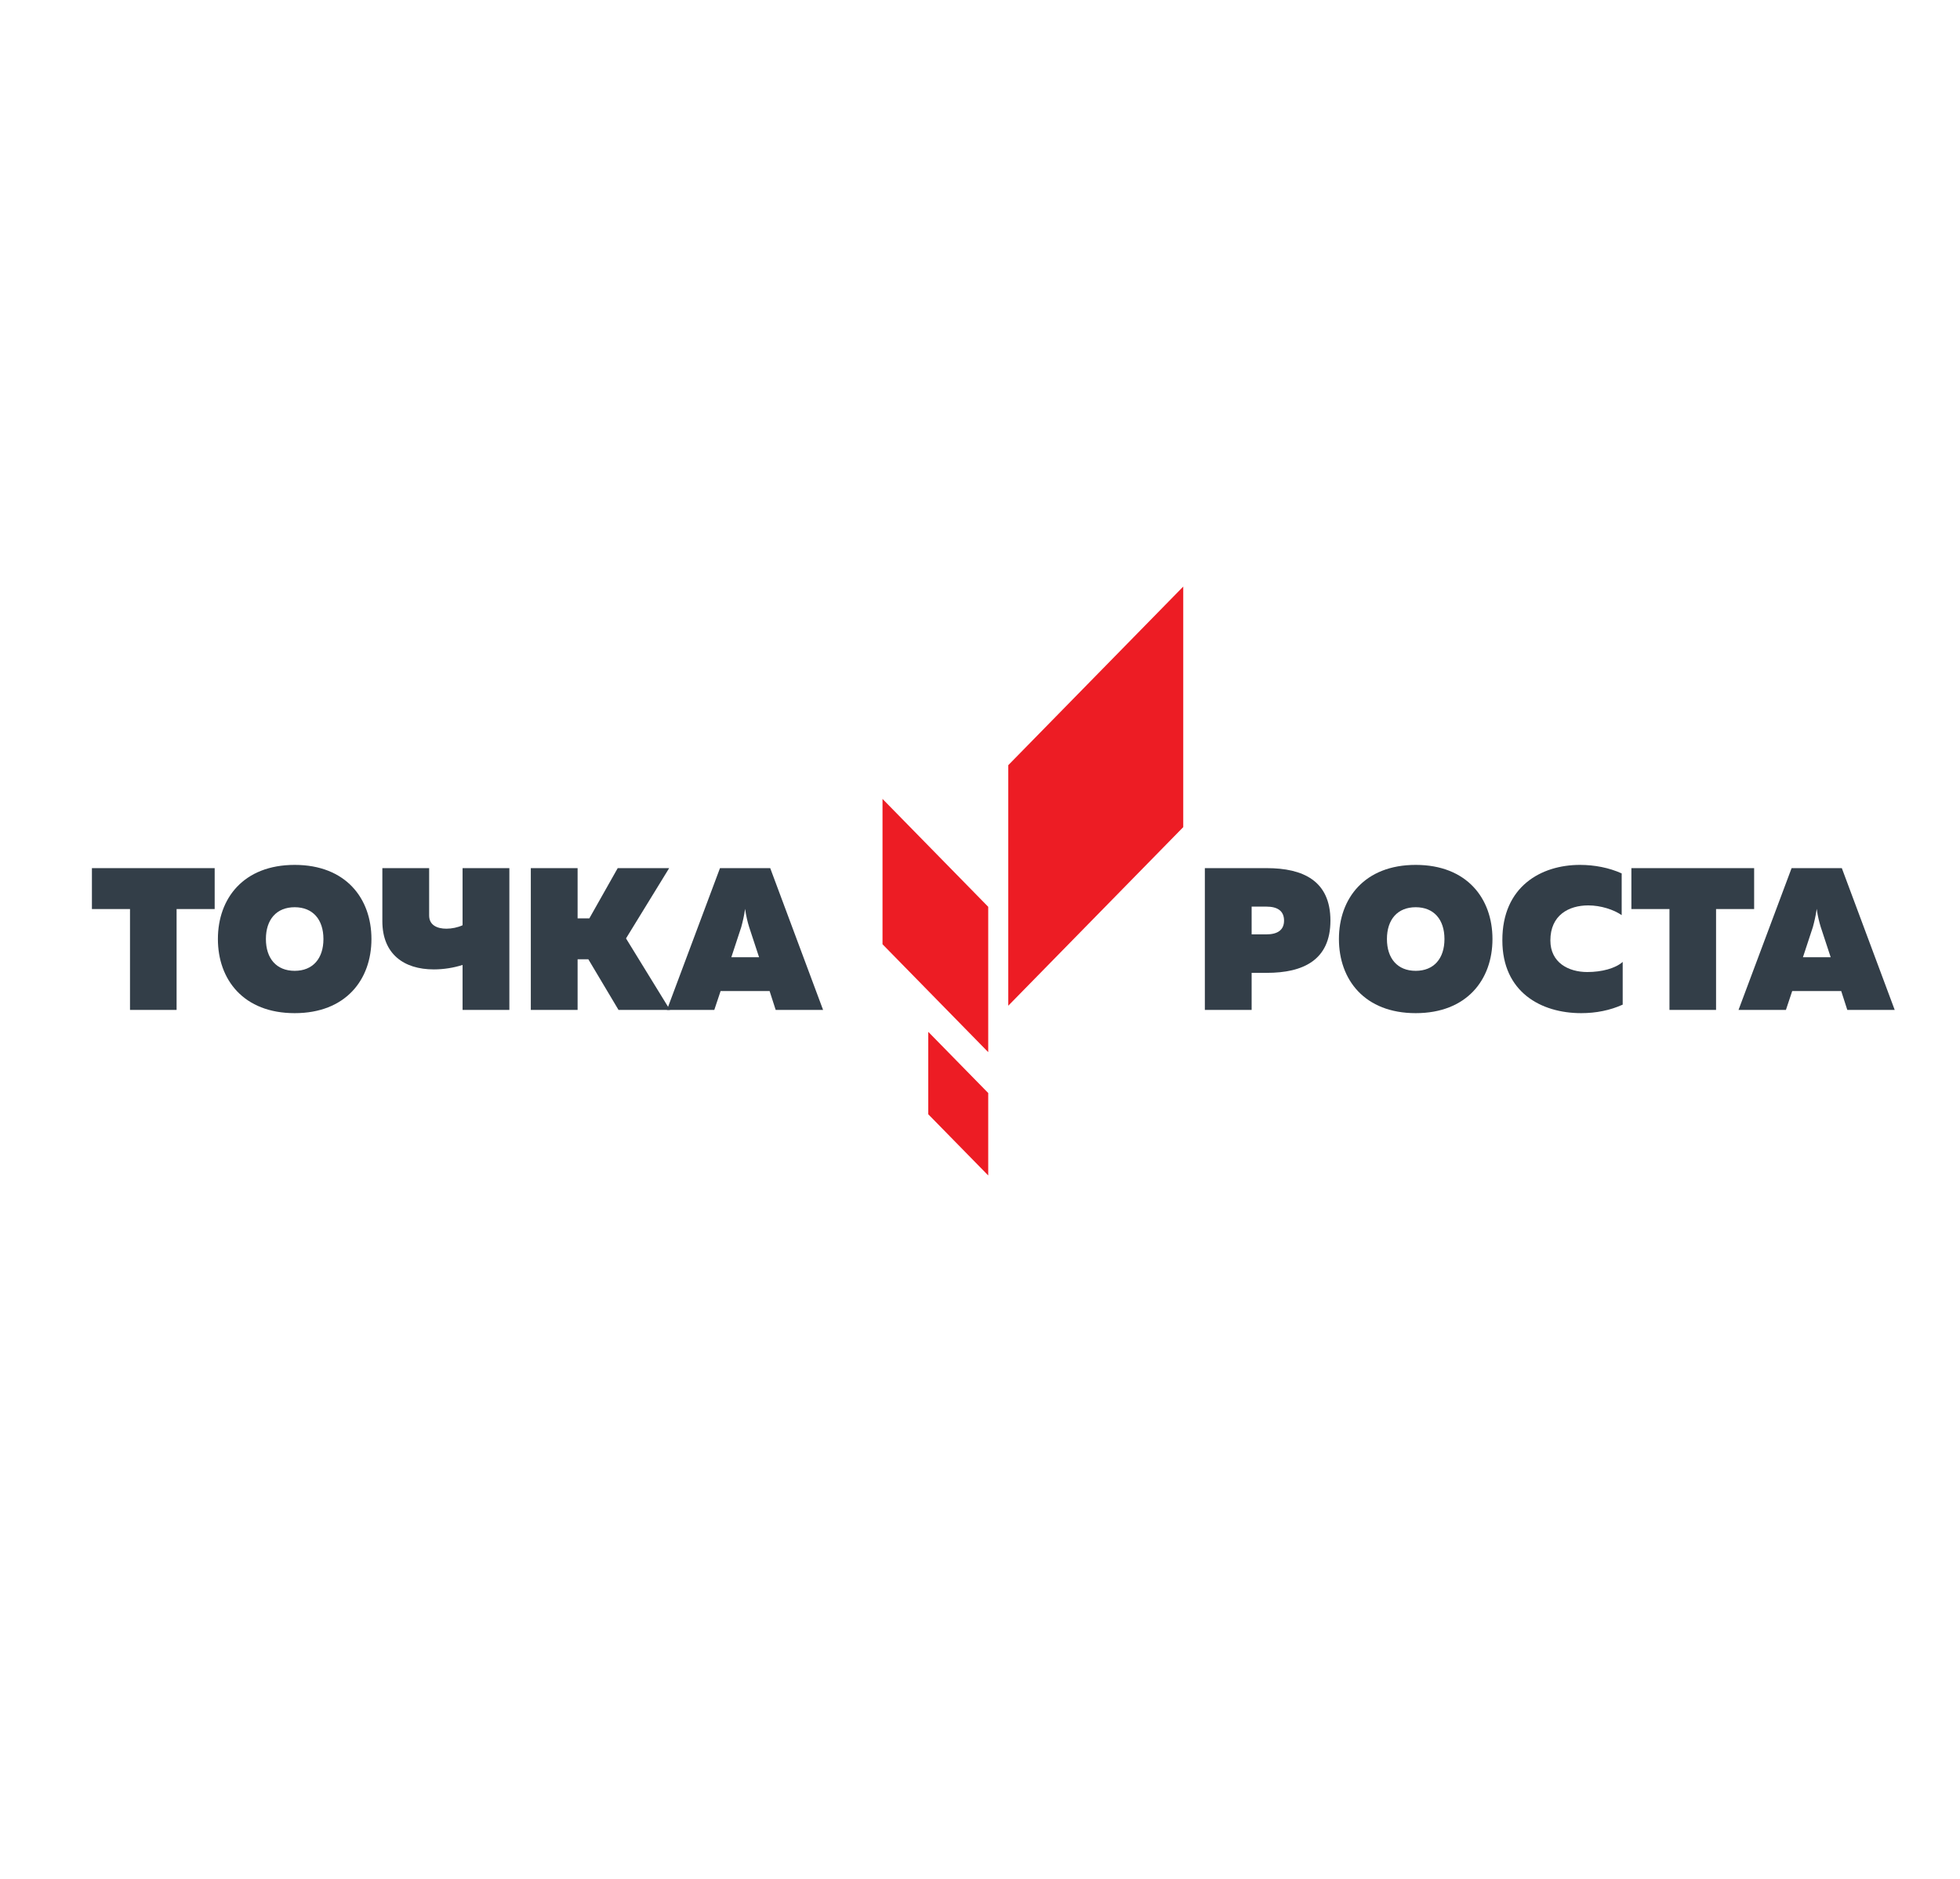
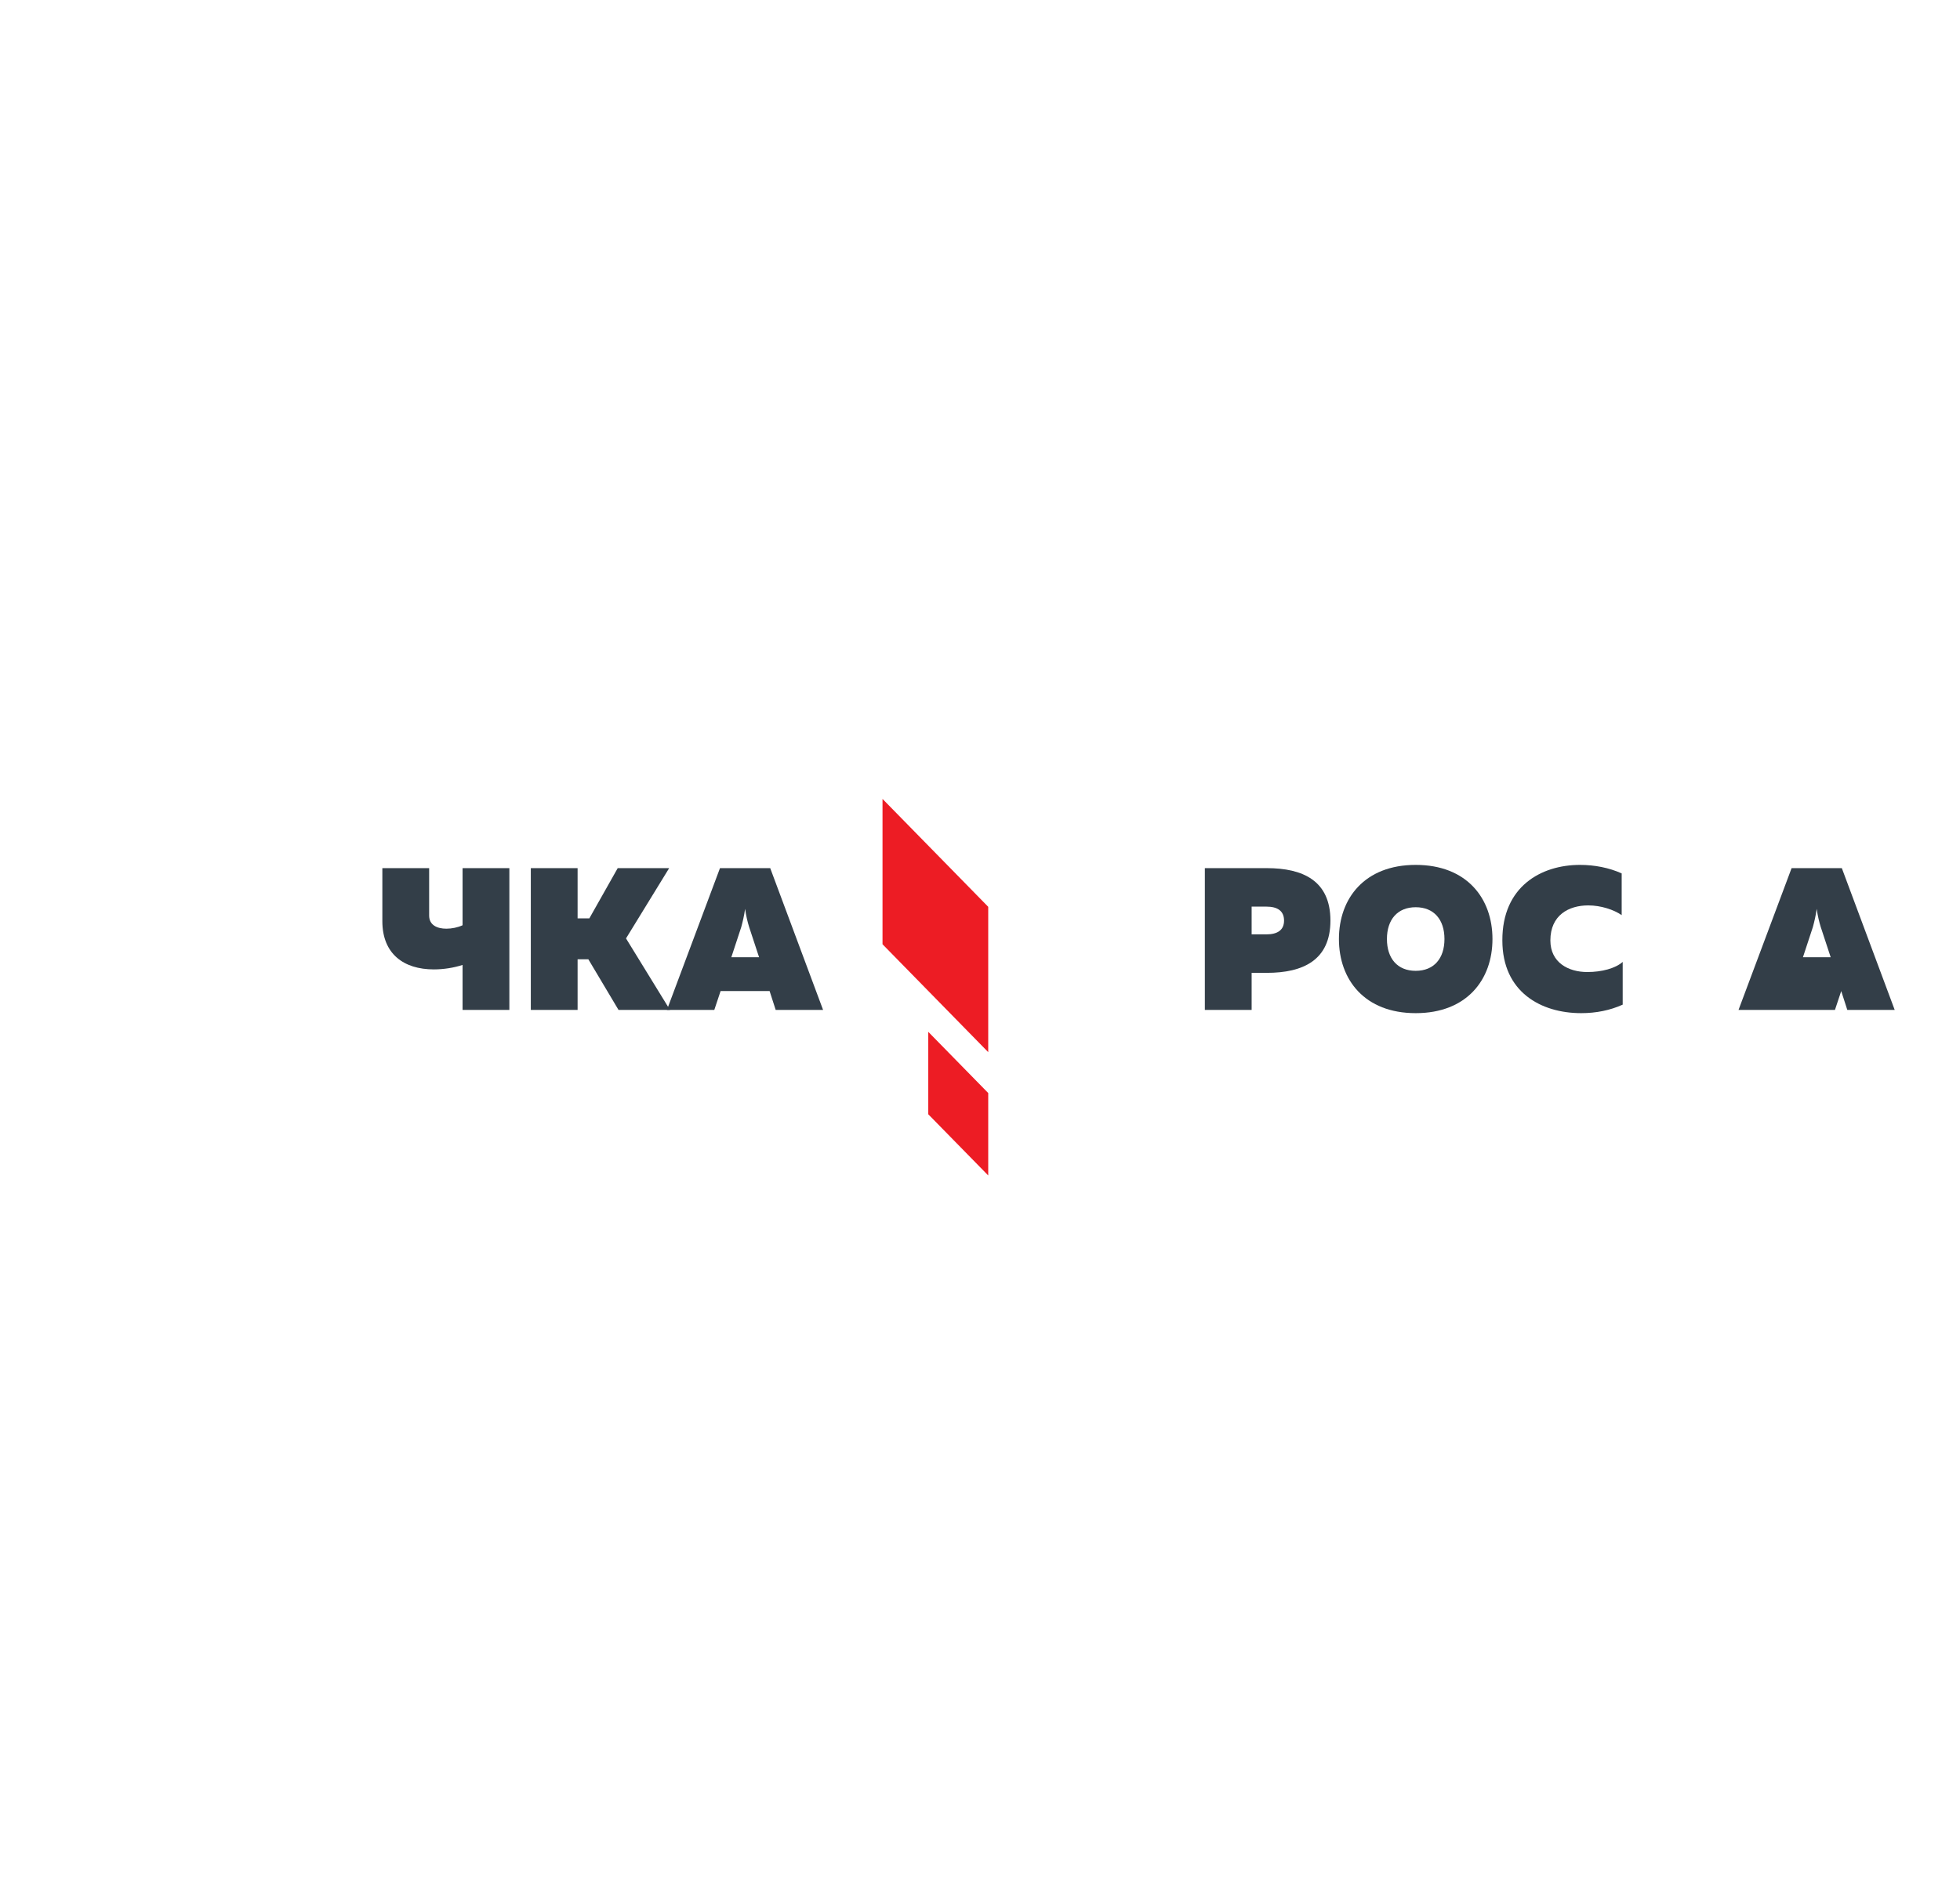
<svg xmlns="http://www.w3.org/2000/svg" x="0px" y="0px" width="680px" height="652px" viewBox="-31.89 -203.53 680 652" xml:space="preserve">
  <defs> </defs>
-   <polygon fill="#333E48" points="42.589,97.699 42.589,111.896 29.377,111.896 29.377,146.895 13.213,146.895 13.213,111.896 0,111.896 0,97.699 " />
-   <path fill="#333E48" d="M70.343,111.263c-6.325,0-9.98,4.287-9.98,11.034c0,6.747,3.655,11.035,9.98,11.035 c6.324,0,9.979-4.288,9.979-11.035C80.322,115.55,76.667,111.263,70.343,111.263 M70.343,96.574 c17.709,0,26.635,11.596,26.635,25.723c0,14.125-8.926,25.722-26.635,25.722c-17.71,0-26.636-11.597-26.636-25.722 C43.707,108.17,52.633,96.574,70.343,96.574" />
  <path fill="#333E48" d="M128.594,146.895v-15.604c-3.093,0.985-6.536,1.547-9.98,1.547c-10.472,0-17.851-5.411-17.851-16.726V97.699 h16.234v16.445c0,3.304,2.742,4.568,5.974,4.568c1.898,0,3.936-0.422,5.623-1.195V97.699h16.233v49.196H128.594z" />
  <polygon fill="#333E48" points="152.269,146.895 152.269,97.699 168.502,97.699 168.502,115.127 172.579,115.127 182.418,97.699 200.269,97.699 185.299,122.085 200.551,146.895 182.699,146.895 172.228,129.324 168.502,129.324 168.502,146.895 " />
  <path fill="#333E48" d="M221.836,128.622h9.627l-3.444-10.471c-0.563-1.827-1.054-3.795-1.405-6.325 c-0.352,2.53-0.844,4.498-1.335,6.325L221.836,128.622z M199.486,146.895l18.412-49.196h17.43l18.342,49.196h-16.445l-2.108-6.537 h-17.008l-2.179,6.537H199.486z" />
  <path fill="#333E48" d="M407.482,111.052h-5.131v9.628h5.131c3.725,0,6.114-1.405,6.114-4.778 C413.597,112.458,411.207,111.052,407.482,111.052 M407.623,97.699c12.509,0,22.065,4.357,22.065,18.203 c0,13.773-9.557,18.132-22.065,18.132h-5.271v12.861h-16.233V97.699H407.623z" />
  <path fill="#333E48" d="M459.271,111.263c-6.326,0-9.979,4.287-9.979,11.034c0,6.747,3.653,11.035,9.979,11.035 c6.324,0,9.979-4.288,9.979-11.035C469.249,115.55,465.595,111.263,459.271,111.263 M459.271,96.574 c17.71,0,26.635,11.596,26.635,25.723c0,14.125-8.925,25.722-26.635,25.722c-17.711,0-26.635-11.597-26.635-25.722 C432.636,108.17,441.56,96.574,459.271,96.574" />
  <path fill="#333E48" d="M516.258,96.574c5.061,0,10.118,0.984,14.477,2.952v14.478c-2.742-1.898-7.239-3.373-11.597-3.373 c-6.747,0-13.142,3.373-13.142,12.156c0,7.732,6.325,10.964,12.79,10.964c5.061,0,9.769-1.265,12.3-3.513v14.827 c-4.358,1.968-9.208,2.953-14.407,2.953c-13.914,0-27.341-7.308-27.341-25.231C489.271,104.095,502.765,96.574,516.258,96.574" />
-   <polygon fill="#333E48" points="576.689,97.699 576.689,111.896 563.478,111.896 563.478,146.895 547.313,146.895 547.313,111.896 534.101,111.896 534.101,97.699 " />
-   <path fill="#333E48" d="M593.619,128.622h9.628l-3.444-10.471c-0.563-1.827-1.055-3.795-1.405-6.325 c-0.352,2.53-0.845,4.498-1.334,6.325L593.619,128.622z M571.271,146.895l18.412-49.196h17.429l18.343,49.196H609.01l-2.108-6.537 h-17.01l-2.177,6.537H571.271z" />
+   <path fill="#333E48" d="M593.619,128.622h9.628l-3.444-10.471c-0.563-1.827-1.055-3.795-1.405-6.325 c-0.352,2.53-0.845,4.498-1.334,6.325L593.619,128.622z M571.271,146.895l18.412-49.196h17.429l18.343,49.196H609.01l-2.108-6.537 l-2.177,6.537H571.271z" />
  <polygon fill="#ED1C24" points="274.289,124.109 310.964,161.549 310.964,111.121 274.289,73.68 " />
  <polygon fill="#ED1C24" points="290.163,183.103 310.964,204.337 310.964,175.735 290.163,154.501 " />
-   <polygon fill="#ED1C24" points="378.624,83.469 317.92,145.437 317.92,61.969 378.624,0 " />
</svg>